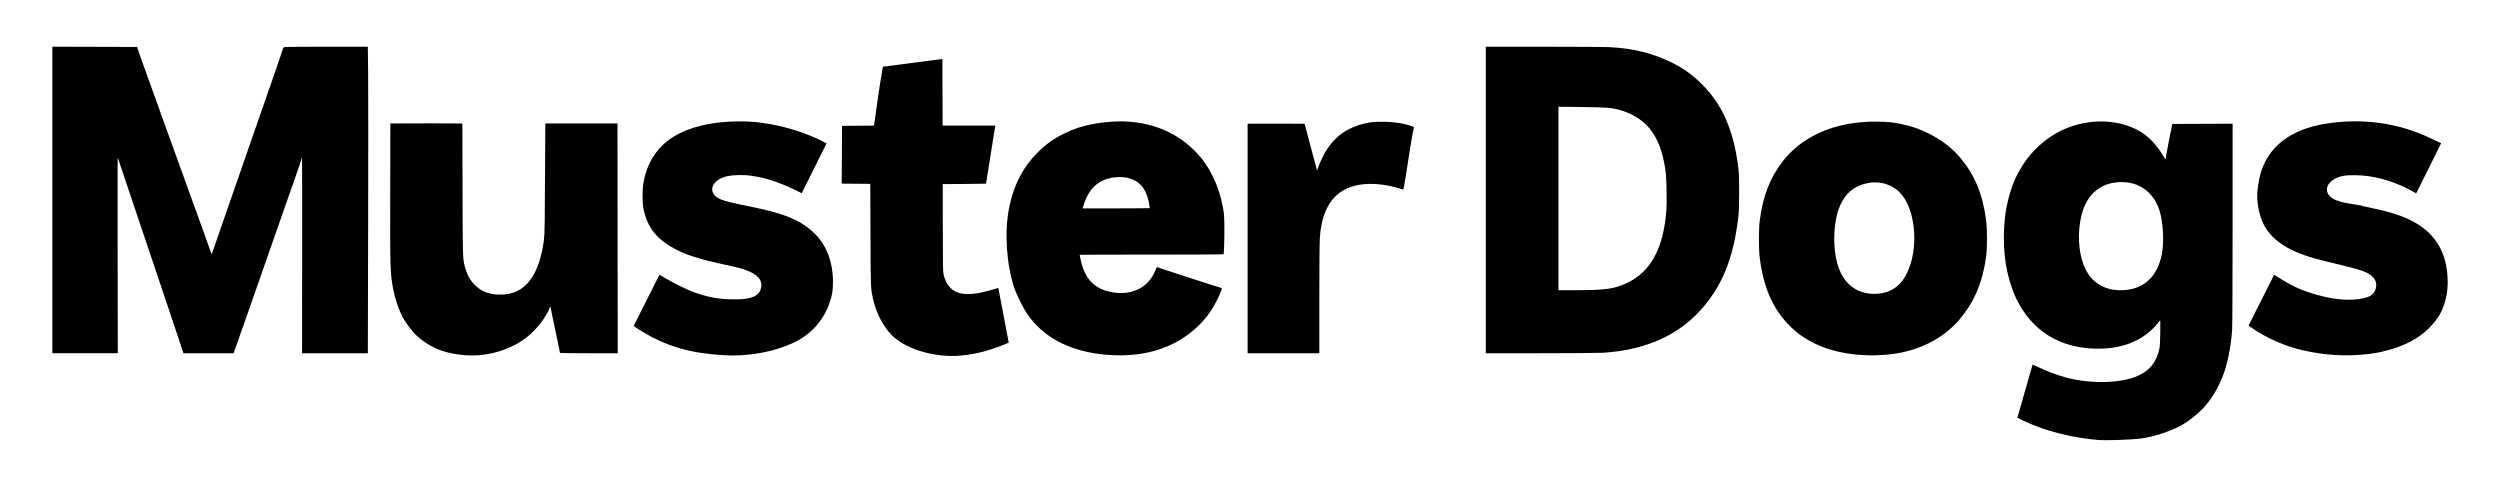
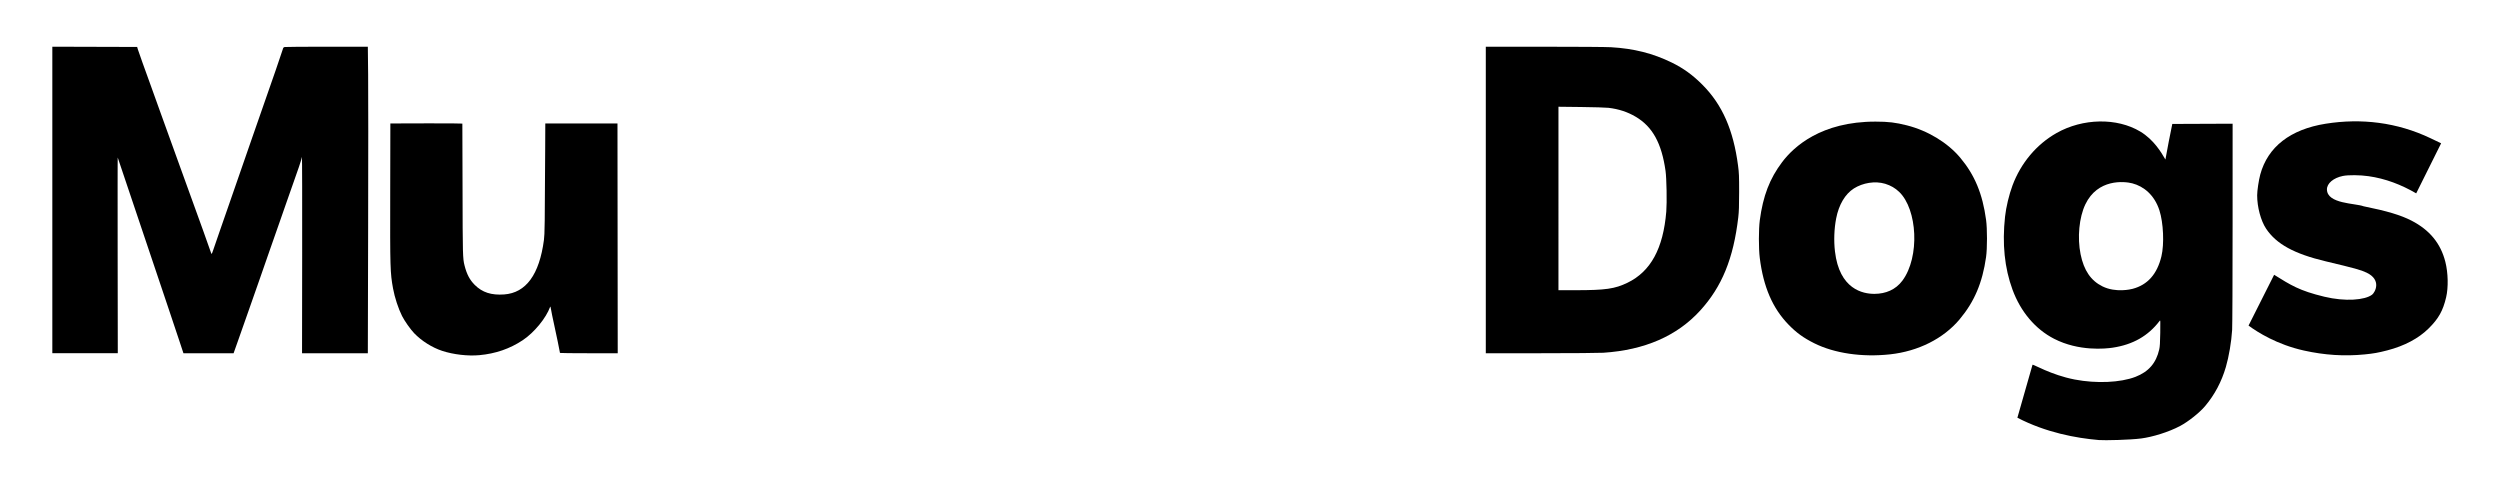
<svg xmlns="http://www.w3.org/2000/svg" width="668.983mm" height="130.298mm" viewBox="0 0 668.983 130.298" version="1.1" id="svg1" xml:space="preserve">
  <defs id="defs1">
    <clipPath clipPathUnits="userSpaceOnUse" id="clipPath1">
-       <rect style="fill:#000000;stroke-width:0.265;stroke-linecap:round;stroke-linejoin:round;paint-order:markers fill stroke" id="rect2" width="1403.571" height="276.925" x="-587.372" y="-361.46" />
-     </clipPath>
+       </clipPath>
  </defs>
  <g id="layer1" transform="translate(186.677,135.055)">
    <path id="path695" style="fill:#000000" d="m 242.397,-40.663 c 11.042,-0.733 19.672,-4.491 25.859,-11.262 5.838,-6.388 8.926,-13.938 10.219,-24.982 0.176,-1.506 0.227,-2.996 0.23,-6.76 0.003,-4.313 -0.028,-5.07 -0.292,-7.082 -1.253,-9.538 -4.209,-16.262 -9.488,-21.583 -2.609,-2.63 -5.136,-4.463 -8.243,-5.981 -5.062,-2.473 -10.143,-3.754 -16.289,-4.108 -1.28,-0.074 -8.995,-0.13 -17.866,-0.131 l -15.613,-0.002 v 41.012 41.012 l 14.776,-0.002 c 8.404,-10e-4 15.609,-0.057 16.707,-0.13 z m -12.04,-41.282 v -24.546 l 6.084,0.07 c 3.346,0.039 6.635,0.136 7.307,0.216 2.742,0.327 5.091,1.097 7.275,2.387 4.507,2.661 6.938,7.069 7.988,14.486 0.28,1.98 0.399,8.452 0.2,10.881 -0.812,9.889 -4.165,16.044 -10.377,19.053 -3.38,1.637 -5.874,1.997 -13.874,1.998 l -4.603,10e-4 z" />
-     <path style="fill:#000000" d="m 166.362,-54.791 c 6.5e-4,-7.974 0.058,-15.192 0.13,-16.373 0.282,-4.63 1.373,-7.986 3.437,-10.565 4.261,-5.082 11.91,-4.673 17.722,-2.95 0.626,0.214 1.154,0.37 1.174,0.347 0.318,-0.374 2.141,-14.006 2.878,-16.713 -4.485,-1.93 -10.893,-1.373 -11.35,-1.309 -3.601,0.504 -6.748,1.848 -9.007,3.847 -2.757,2.397 -4.401,5.659 -5.587,9.051 -0.897,-3.286 -1.147,-4.182 -2.213,-8.244 l -1.112,-4.239 -6.245,-0.027 c -3.435,-0.015 -6.868,-0.017 -7.629,-0.005 l -1.384,0.022 v 30.71 30.71 h 9.593 9.593 z" id="path694" />
    <path style="fill:#000000" d="m -155.194,-66.799 c -0.019,-14.447 -0.011,-26.196 0.017,-26.107 0.029,0.089 1.584,4.71 3.456,10.269 1.872,5.559 4.447,13.208 5.721,16.997 1.274,3.789 3.185,9.467 4.246,12.619 1.061,3.152 2.432,7.251 3.047,9.11 l 1.118,3.38 6.71,1.3e-4 6.71,1.3e-4 1.108,-3.123 c 0.609,-1.717 2.002,-5.672 3.094,-8.788 1.092,-3.116 2.403,-6.854 2.913,-8.305 0.51,-1.452 1.639,-4.697 2.511,-7.211 0.871,-2.514 2.06,-5.904 2.642,-7.533 0.582,-1.629 1.462,-4.149 1.956,-5.601 0.494,-1.452 1.278,-3.683 1.742,-4.957 1.133,-3.113 2.226,-6.379 2.226,-6.652 0,-0.122 0.043,-0.249 0.097,-0.282 0.053,-0.033 0.081,11.755 0.062,26.196 l -0.035,26.256 h 8.802 8.802 l 0.083,-33.511 c 0.045,-18.431 0.046,-36.886 2.8e-4,-41.012 l -0.083,-7.501 h -10.908 c -5.999,0 -11.089,0.036 -11.31,0.08 -0.339,0.068 -0.424,0.163 -0.541,0.612 -0.077,0.292 -0.913,2.762 -1.857,5.489 -1.668,4.816 -2.503,7.211 -6.507,18.671 -3.337,9.552 -4.886,14.017 -5.92,17.061 -0.553,1.629 -1.672,4.845 -2.486,7.146 -0.814,2.302 -1.637,4.691 -1.829,5.31 -0.192,0.619 -0.4,1.093 -0.463,1.055 -0.063,-0.039 -0.114,-0.132 -0.114,-0.207 0,-0.075 -0.98,-2.839 -2.178,-6.141 -1.198,-3.302 -2.941,-8.119 -3.874,-10.704 -0.933,-2.585 -1.95,-5.395 -2.26,-6.245 -0.884,-2.422 -3.678,-10.155 -5.279,-14.615 -0.801,-2.231 -1.956,-5.447 -2.567,-7.146 -0.611,-1.7 -1.595,-4.423 -2.187,-6.052 -0.592,-1.629 -1.16,-3.251 -1.262,-3.605 l -0.185,-0.644 -11.35,-0.033 -11.35,-0.033 v 41.012 41.012 h 8.758 8.758 z" id="path693" />
    <path style="fill:#000000" d="m 446.102,-40.217 c 2.424,-0.24 3.62,-0.454 6.052,-1.084 4.583,-1.186 8.375,-3.201 11.083,-5.889 2.634,-2.614 3.799,-4.69 4.647,-8.278 0.631,-2.667 0.547,-6.563 -0.206,-9.529 -1.25,-4.926 -4.186,-8.504 -9.034,-11.008 -2.872,-1.483 -6.515,-2.576 -12.865,-3.858 -2.217,-0.834 -9.707,-0.615 -9.783,-4.474 -0.032,-1.642 1.752,-3.126 4.273,-3.636 1.452,-0.294 4.61,-0.266 6.838,0.062 4.556,0.637 8.829,2.293 12.774,4.597 l 6.67,-13.397 c -0.655,-0.321 -0.809,-0.387 -2.809,-1.343 -8.972,-4.287 -18.575,-5.406 -28.083,-3.894 -9.455,1.503 -15.489,6.188 -17.506,13.594 -0.404,1.484 -0.829,4.324 -0.83,5.55 -0.002,3.151 0.975,6.808 2.386,8.931 2.739,4.12 7.515,6.738 15.962,8.747 7.881,1.875 9.361,2.284 10.918,3.021 4.159,1.968 2.26,5.317 1.492,5.902 -1.923,1.462 -7.191,1.895 -12.795,0.544 -6.72,-1.62 -8.959,-3.095 -13.421,-5.865 l -6.846,13.592 c 2.432,1.796 7.612,5.075 14.795,6.675 5.556,1.238 10.869,1.577 16.289,1.04 z" id="path692" />
    <path id="path690" style="fill:#000000" d="m 337.699,-49.601 c 3.957,-4.717 6.112,-9.793 7.085,-16.683 0.325,-2.299 0.326,-7.525 0.004,-9.915 -0.943,-6.981 -3.039,-12.029 -6.917,-16.655 -3.379,-4.031 -8.676,-7.242 -14.287,-8.66 -3.03,-0.766 -4.932,-0.993 -8.37,-0.998 -14.602,-0.022 -21.916,6.744 -24.998,10.827 -3.34,4.423 -5.118,9.046 -5.983,15.551 -0.318,2.395 -0.322,7.587 -0.007,10.108 0.966,7.737 3.413,13.418 7.675,17.817 2.121,2.19 4.027,3.571 6.912,5.011 5.379,2.684 12.784,3.78 20.29,2.961 7.507,-0.82 14.264,-4.198 18.597,-9.363 z M 304.346,-67.777 c -0.335,-2.872 -0.212,-6.071 0.317,-8.808 0.714,-3.695 2.397,-6.543 4.756,-8.048 2.389,-1.491 5.625,-2.068 8.37,-1.244 1.502,0.469 2.663,1.142 3.734,2.164 4.887,4.664 5.582,17.405 0.878,23.749 -1.839,2.466 -4.491,3.519 -7.445,3.543 -3.156,0.026 -9.431,-1.239 -10.609,-11.356 z" />
-     <path id="path688" style="fill:#000000" d="m 117.43,-40.223 c 7.011,-0.837 12.983,-3.776 17.529,-8.625 1.811,-1.932 3.335,-4.29 4.635,-7.17 0.746,-1.654 0.829,-2.025 0.45,-2.025 -0.162,0 -2.687,-0.811 -14.436,-4.636 -1.275,-0.415 -2.423,-0.795 -2.551,-0.844 -0.176,-0.068 -0.252,-0.015 -0.312,0.217 -0.044,0.169 -0.368,0.883 -0.72,1.587 -2.075,4.149 -6.848,5.985 -12.1,4.653 -4.156,-1.054 -6.485,-3.777 -7.484,-8.747 -0.112,-0.556 -0.203,-1.034 -0.203,-1.062 0,-0.028 8.663,-0.051 19.25,-0.051 10.588,0 19.258,-0.043 19.267,-0.097 0.205,-1.205 0.291,-8.582 0.12,-10.333 -0.554,-5.689 -2.919,-11.58 -6.255,-15.581 -4.937,-5.92 -11.832,-9.229 -20.02,-9.608 -3.173,-0.147 -7.212,0.255 -10.516,1.047 -2.233,0.535 -3.838,1.12 -6.035,2.198 -2.846,1.397 -4.7,2.724 -7.055,5.051 -3.955,3.907 -6.523,8.93 -7.682,15.025 -1.233,6.485 -0.668,14.887 1.425,21.208 0.482,1.456 2.015,4.664 2.939,6.15 3.771,6.068 10.067,9.951 18.369,11.329 3.735,0.62 7.878,0.734 11.388,0.315 z m -8.682,-46.667 c 1.914,-0.821 4.811,-1.023 6.724,-0.469 3.769,1.051 5.055,4.164 5.537,8.009 -0.27,0.009 -4.875,0.06 -9.528,0.06 l -8.459,0.001 c 0.671,-2.28 1.835,-5.932 5.726,-7.601 z" />
-     <path style="fill:#000000" d="m 83.252,-43.358 c -0.895,-4.877 -1.847,-9.744 -2.79,-14.612 -0.191,-0.191 -7.81,3.033 -11.65,0.836 -1.43,-0.818 -2.452,-2.31 -2.961,-4.322 -0.209,-0.828 -0.229,-1.856 -0.238,-12.619 l -0.011,-11.718 c 3.86,-0.031 7.721,-0.021 11.58,-0.111 0,0 2.372,-14.941 2.474,-15.534 -4.72,-0.002 -14.09,0 -14.09,0 l -0.069,-17.842 -15.916,2.079 c -0.932,5.228 -1.638,10.499 -2.379,15.759 l -8.552,0.068 -0.088,15.452 7.645,0.068 0.052,13.615 c 0.054,14.37 0.049,14.215 0.659,17.092 0.782,3.685 2.734,7.478 5.024,9.758 4.39,4.372 12.815,6.111 18.752,5.453 4.353,-0.374 8.56,-1.705 12.559,-3.423 z" id="path687" />
-     <path style="fill:#000000" d="m 25.53,-43.28 c 5.531,-2.539 9.258,-7.314 10.472,-13.252 0.018,-0.099 1.718,-9.603 -4.524,-15.863 -4.238,-4.25 -9.405,-5.773 -18.154,-7.538 -7.104,-1.433 -8.432,-1.942 -9.198,-3.524 -0.866,-1.789 0.866,-3.901 4.102,-4.515 1.238,-0.235 3.98,-0.37 5.936,-0.071 4.879,0.6 9.362,2.481 13.696,4.684 0,0 5.383,-10.775 6.645,-13.329 -5.676,-3.057 -11.969,-4.846 -18.345,-5.647 -1.815,-0.201 -15.597,-1.485 -23.949,4.786 -3.547,2.663 -5.807,6.451 -6.659,11.161 -0.366,2.021 -0.389,5.338 -0.049,7.097 1.023,5.301 3.775,8.617 9.408,11.339 2.829,1.367 5.957,2.314 12.104,3.664 3.114,0.761 11.914,1.874 9.682,7.105 -1.047,2.04 -4.121,2.227 -6.789,2.228 -7.869,0.116 -13.602,-2.722 -20.126,-6.572 l -6.861,13.632 c -0.09,0.179 2.125,1.498 3.41,2.241 8.165,4.724 15.973,5.48 22.744,5.739 5.651,-0.034 11.295,-1.008 16.455,-3.366 z" id="path686" />
    <path style="fill:#000000" d="m -58.398,-40.017 c 4.346,-0.398 8.148,-1.711 11.606,-4.007 3.056,-2.029 6.271,-5.947 7.331,-8.933 0.062,-0.176 0.142,0.068 0.251,0.773 0.088,0.567 0.424,2.218 0.747,3.67 0.547,2.458 1.634,7.716 1.634,7.901 0,0.045 3.477,0.082 7.726,0.082 h 7.726 l -0.032,-30.743 -0.032,-30.743 h -9.657 -9.657 l -0.03,6.76 c -0.091,20.323 -0.125,22.823 -0.336,24.413 -1.226,9.267 -4.797,14.159 -10.643,14.579 -3.429,0.246 -5.851,-0.537 -7.866,-2.545 -1.35,-1.345 -2.148,-2.866 -2.741,-5.222 -0.471,-1.875 -0.492,-2.673 -0.528,-20.409 -0.019,-9.596 -0.043,-17.489 -0.052,-17.54 -0.009,-0.051 -4.347,-0.08 -9.641,-0.064 l -9.625,0.028 -0.038,18.285 c -0.043,20.583 -0.013,21.627 0.759,25.882 0.432,2.384 1.417,5.388 2.413,7.361 0.675,1.337 2.222,3.534 3.236,4.596 1.959,2.051 4.819,3.851 7.519,4.733 3.009,0.983 6.849,1.425 9.933,1.142 z" id="path685" />
    <path id="path683" style="fill:#000000" d="m 396.721,-21.073 c 2.201,-1.17 5.199,-3.558 6.686,-5.327 2.556,-3.039 4.394,-6.506 5.547,-10.462 0.816,-2.801 1.475,-6.703 1.675,-9.914 0.068,-1.088 0.122,-13.559 0.124,-28.555 l 0.003,-26.623 -16.142,0.066 c -0.64,3.169 -1.282,6.338 -1.84,9.523 -1.077,-1.864 -3.101,-5.313 -6.741,-7.493 -6.238,-3.737 -15.368,-3.574 -22.387,0.4 -5.367,3.039 -9.551,8.018 -11.793,14.034 -0.92,2.471 -1.713,5.786 -1.99,8.323 -0.796,7.301 -0.138,13.751 1.995,19.556 2.175,5.918 6.112,10.57 11.126,13.144 6.639,3.409 13.744,2.668 15.649,2.385 5.426,-0.806 9.536,-3.145 12.586,-7.164 0.22,-0.29 0.226,-0.174 0.175,3.176 -0.04,2.651 -0.105,3.706 -0.272,4.442 -0.828,3.656 -2.841,5.983 -6.354,7.343 -4.018,1.555 -10.472,1.838 -16.288,0.716 -6.332,-1.222 -11.197,-4.196 -11.271,-3.938 l -4.046,14.165 c 7.642,3.968 15.705,5.455 21.796,5.972 1.524,0.129 8.386,-0.033 11.354,-0.424 2.968,-0.391 7.26,-1.672 10.408,-3.345 z m -20.795,-37.351 c -3.101,-1.525 -4.972,-4.271 -5.848,-8.583 -0.908,-4.474 -0.394,-9.88 1.27,-13.361 3.286,-6.874 10.381,-6.191 12.561,-5.629 3.049,0.786 5.929,3.112 7.258,7.223 1.074,3.321 1.324,9.025 0.539,12.303 -1.138,4.754 -3.7,7.647 -7.707,8.703 -0.468,0.123 -4.494,1.104 -8.073,-0.655 z" />
  </g>
</svg>